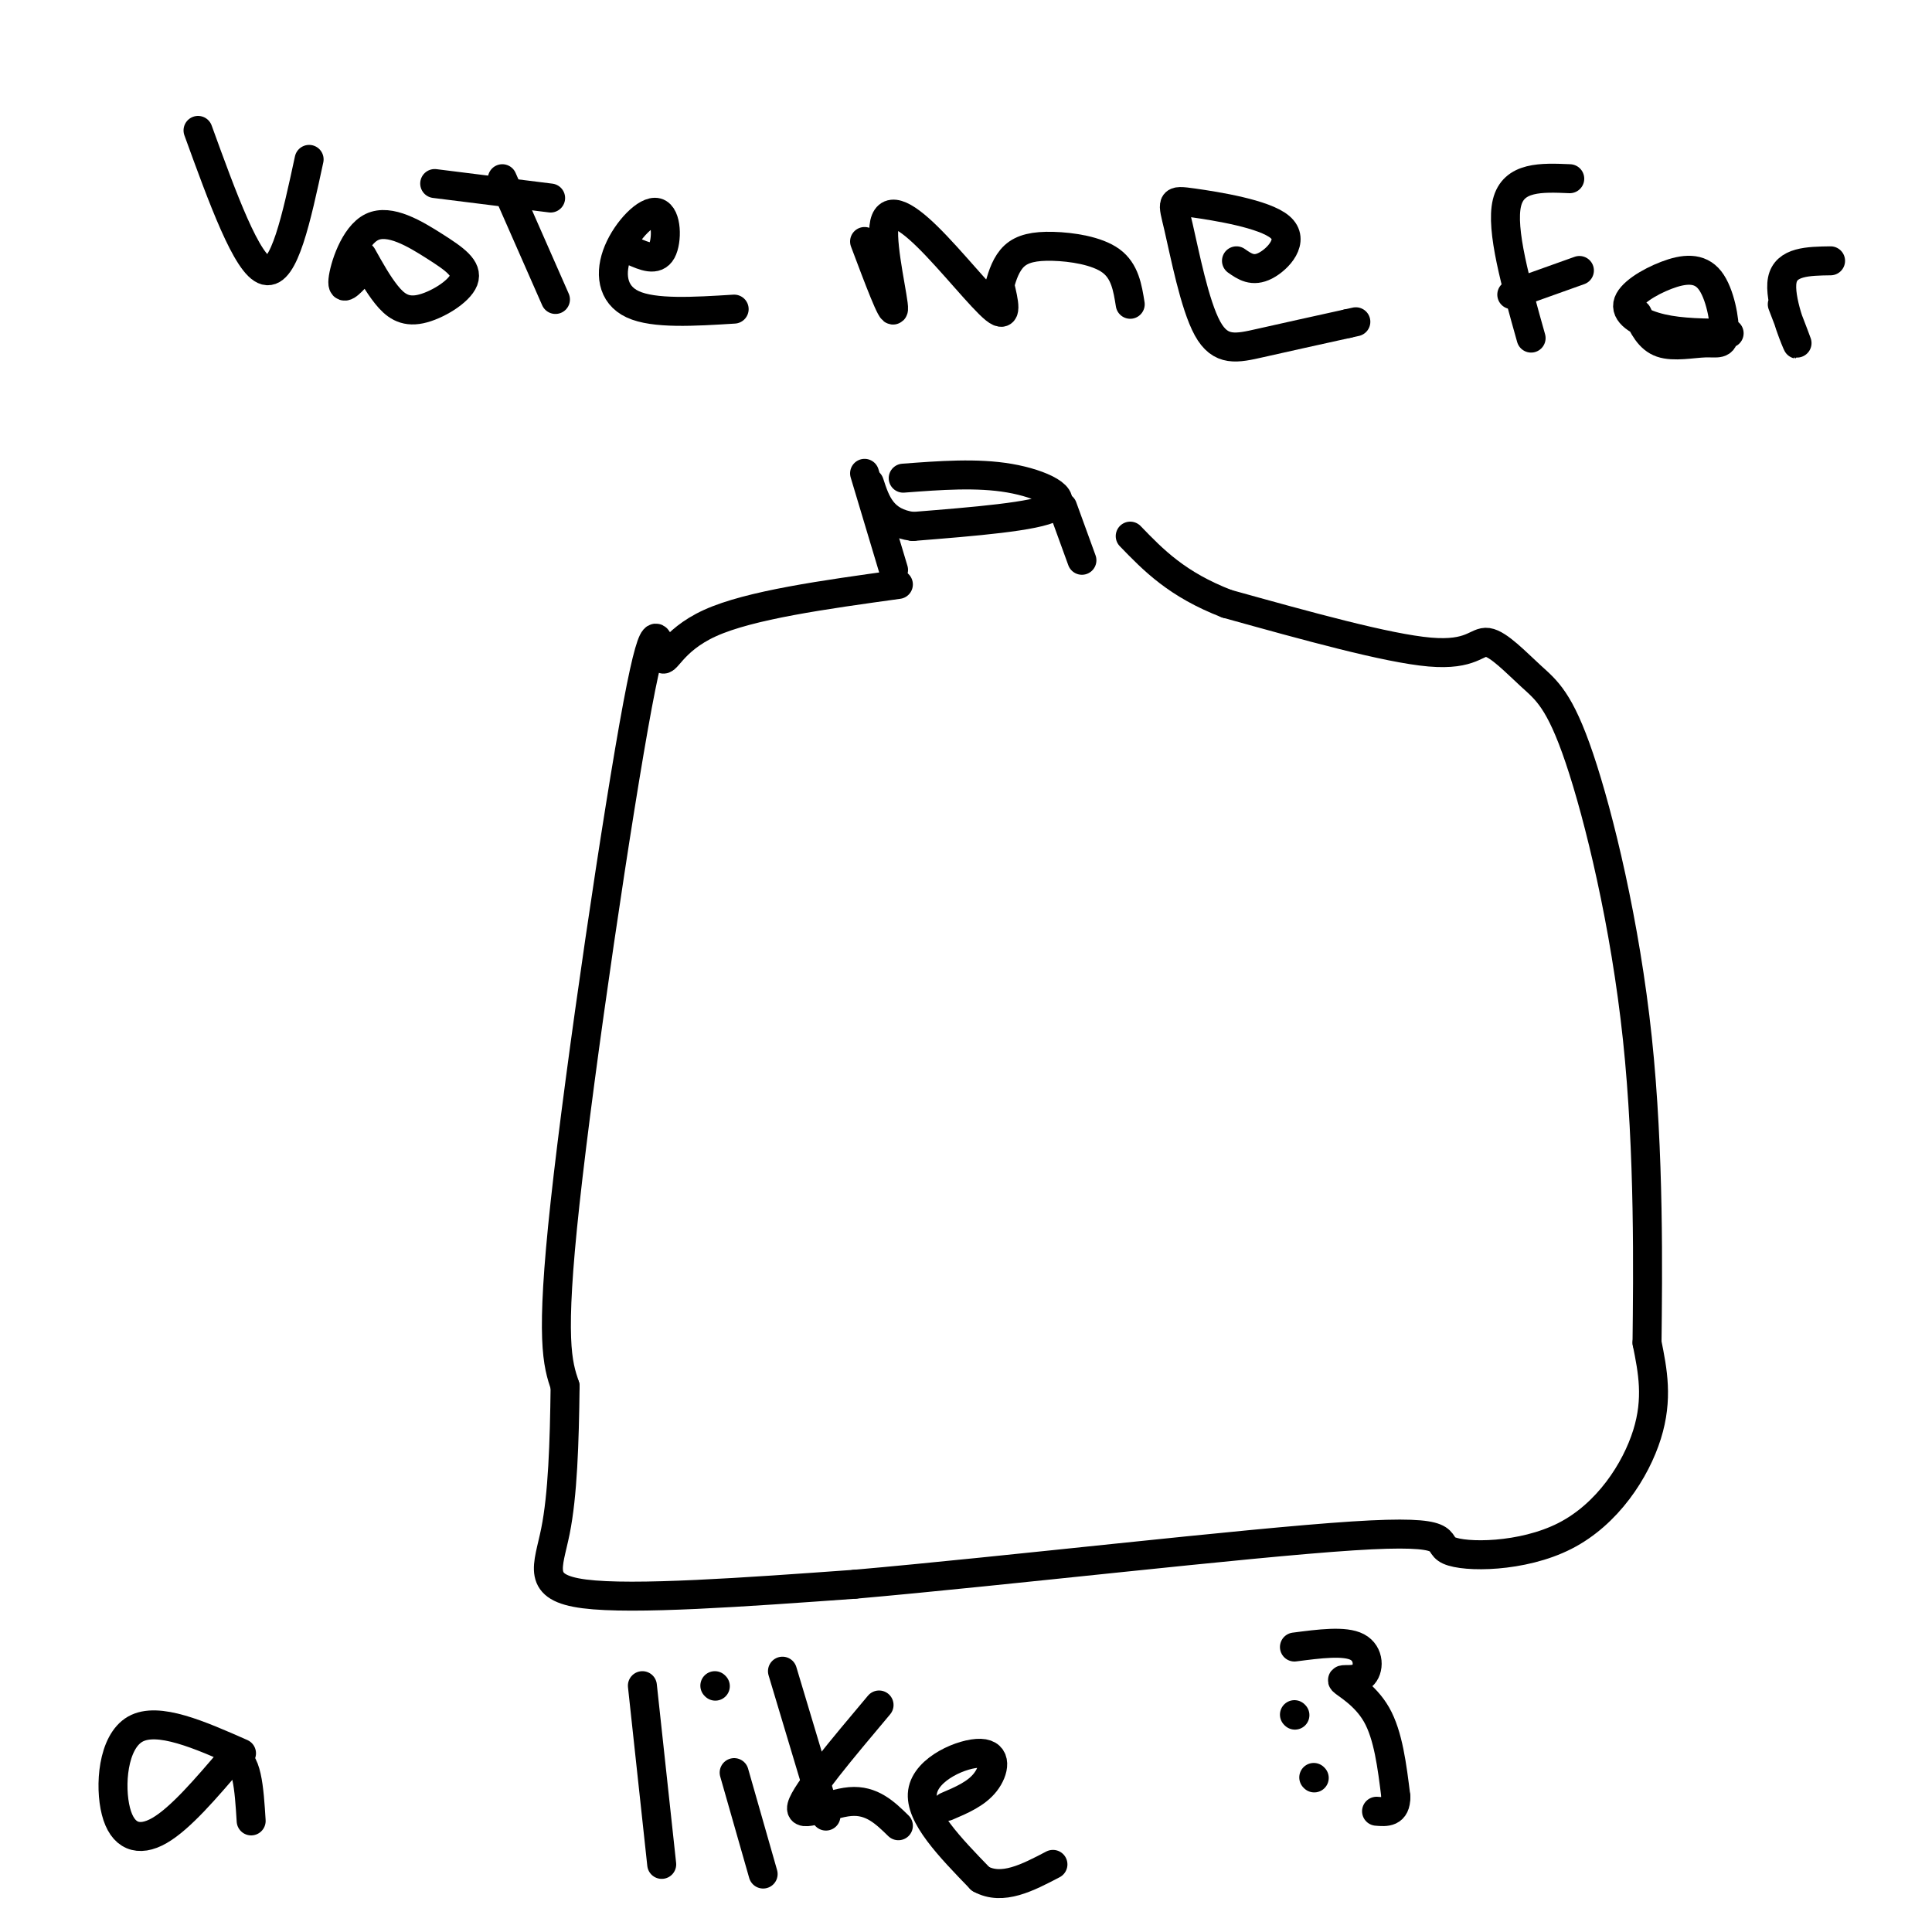
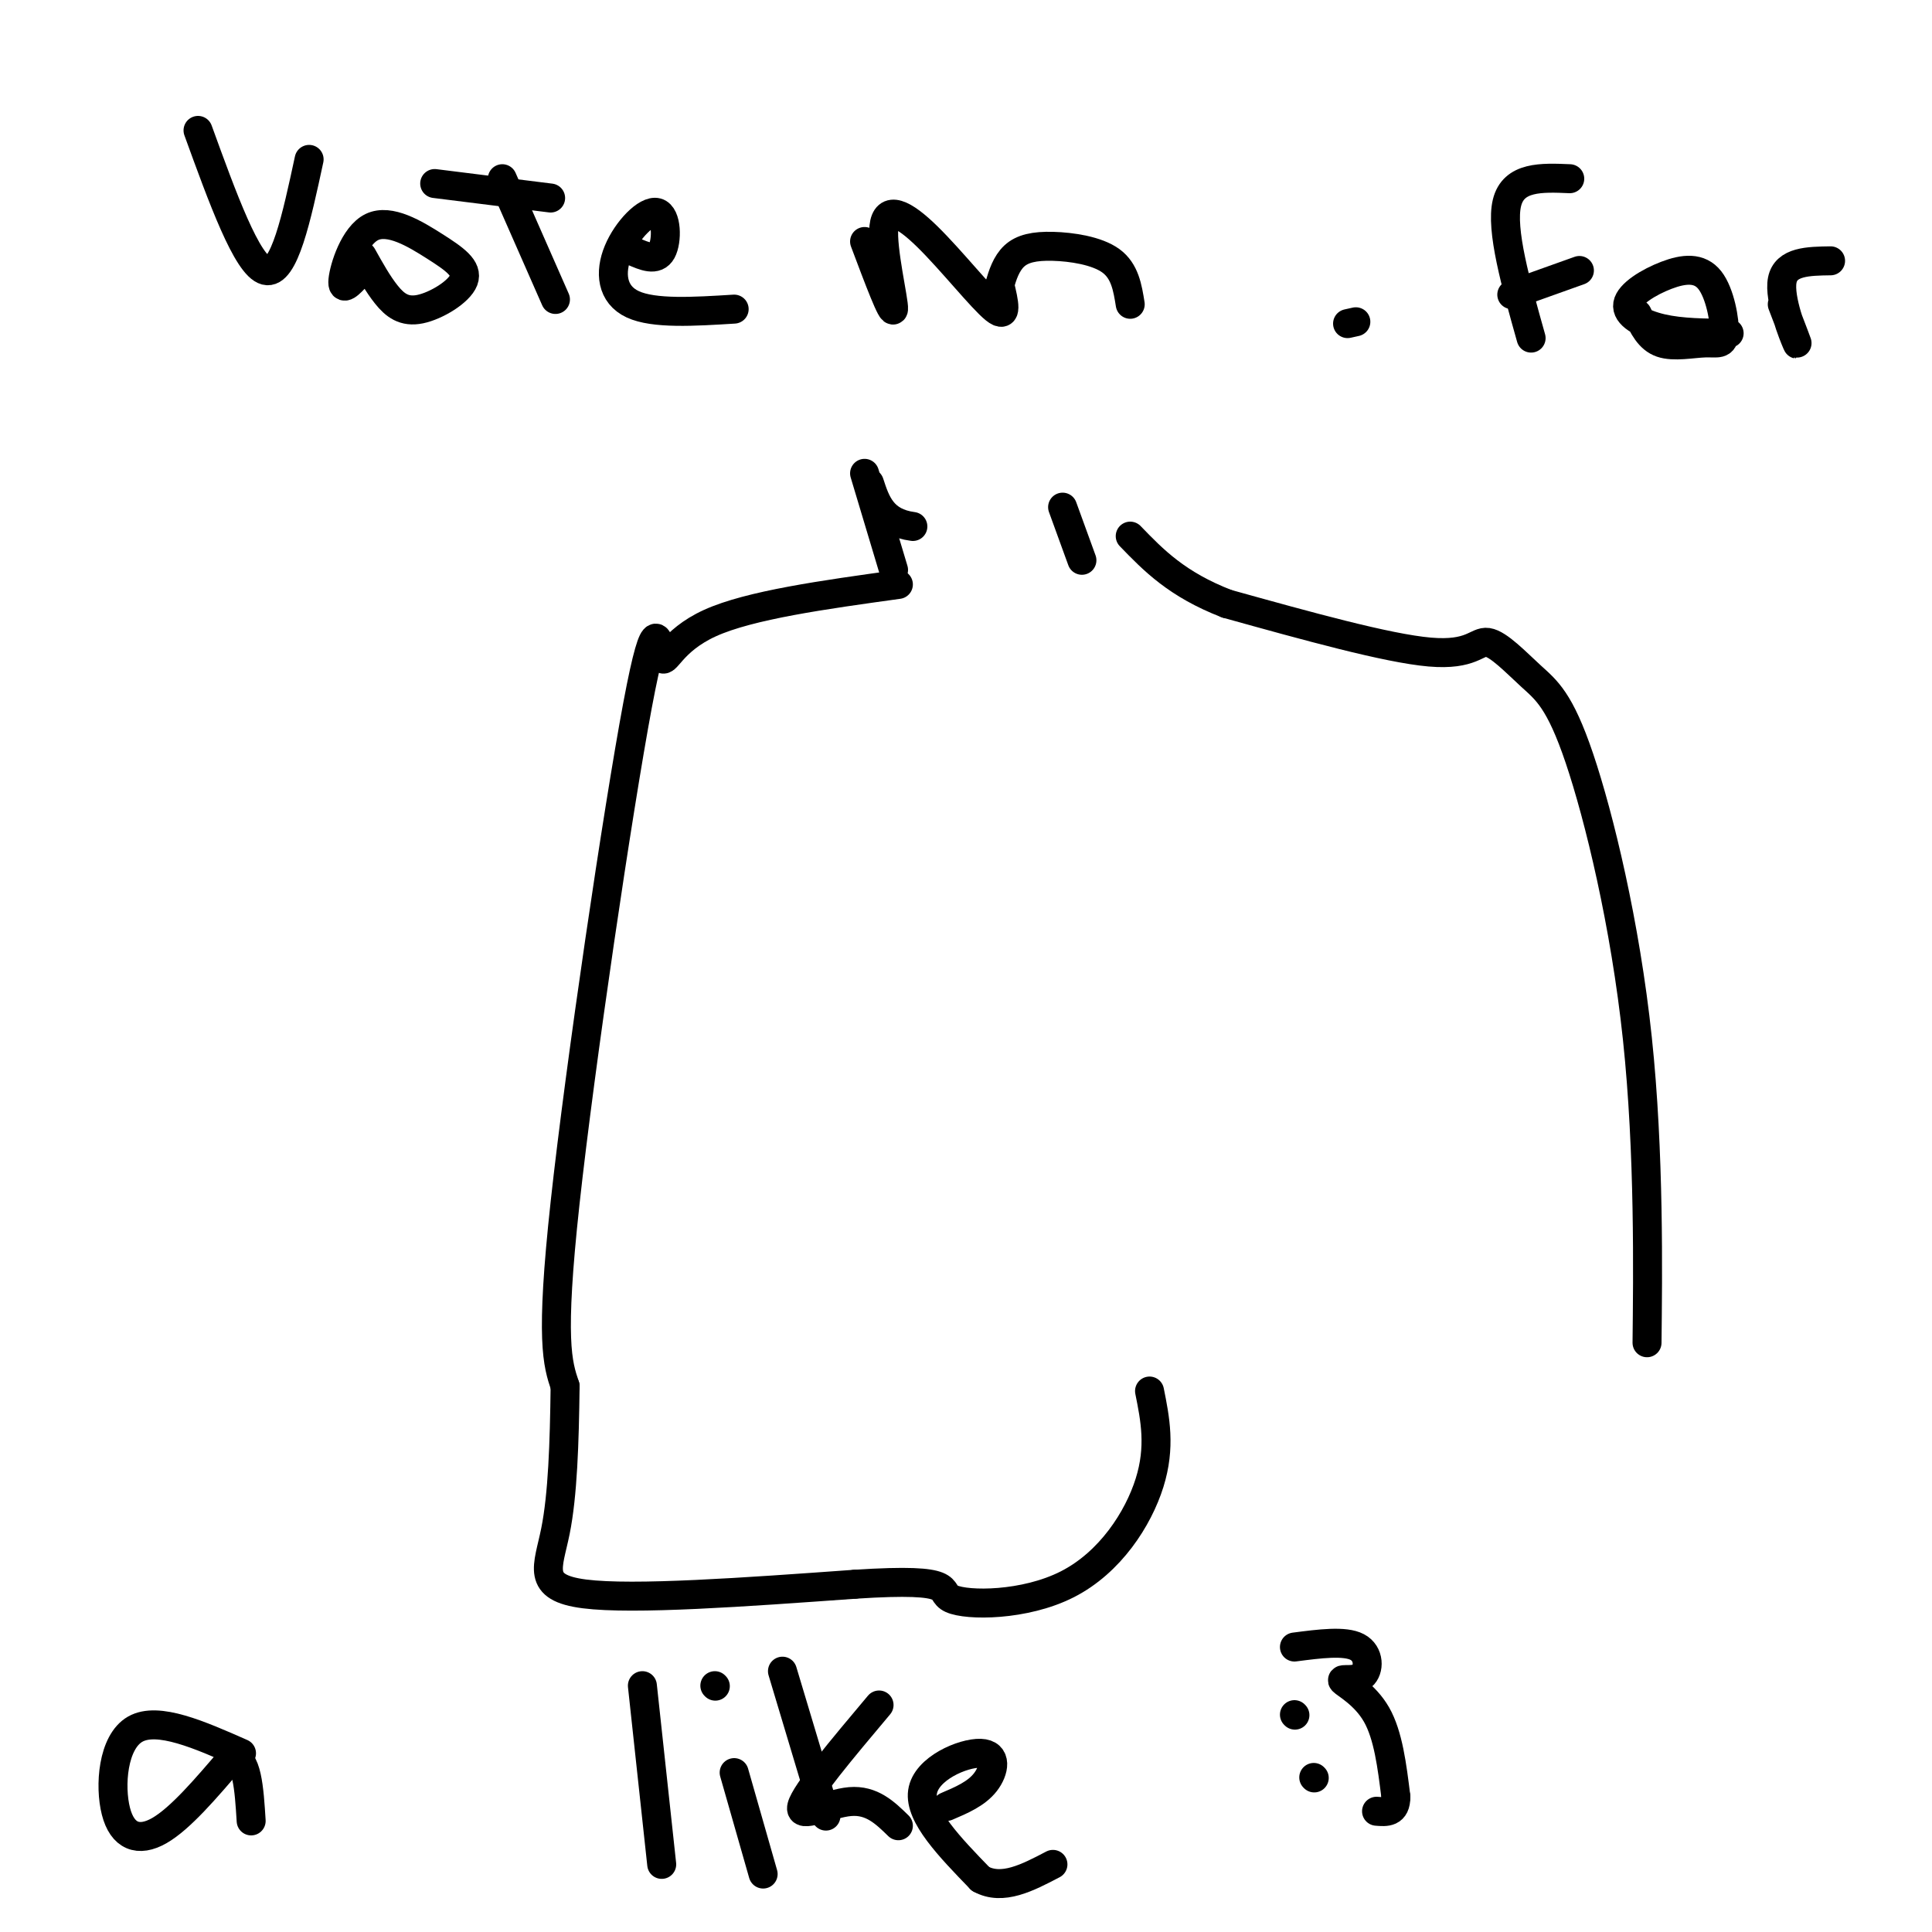
<svg xmlns="http://www.w3.org/2000/svg" viewBox="0 0 400 400" version="1.1">
  <g fill="none" stroke="#000000" stroke-width="6" stroke-linecap="round" stroke-linejoin="round">
-     <path d="M187,99c7.644,-0.578 15.289,-1.156 22,0c6.711,1.156 12.489,4.044 9,6c-3.489,1.956 -16.244,2.978 -29,4" />
    <path d="M189,109c-6.333,-0.833 -7.667,-4.917 -9,-9" />
    <path d="M179,98c0.000,0.000 6.000,20.000 6,20" />
    <path d="M220,105c0.000,0.000 4.000,11.000 4,11" />
    <path d="M186,121c-15.383,2.131 -30.766,4.262 -39,8c-8.234,3.738 -9.321,9.085 -10,7c-0.679,-2.085 -0.952,-11.600 -5,10c-4.048,21.600 -11.871,74.314 -15,103c-3.129,28.686 -1.565,33.343 0,38" />
    <path d="M117,287c-0.143,11.869 -0.500,22.542 -2,30c-1.500,7.458 -4.143,11.702 6,13c10.143,1.298 33.071,-0.351 56,-2" />
-     <path d="M177,328c31.096,-2.732 80.835,-8.561 103,-10c22.165,-1.439 16.756,1.511 20,3c3.244,1.489 15.143,1.516 24,-3c8.857,-4.516 14.674,-13.576 17,-21c2.326,-7.424 1.163,-13.212 0,-19" />
+     <path d="M177,328c22.165,-1.439 16.756,1.511 20,3c3.244,1.489 15.143,1.516 24,-3c8.857,-4.516 14.674,-13.576 17,-21c2.326,-7.424 1.163,-13.212 0,-19" />
    <path d="M341,278c0.148,-13.930 0.517,-39.255 -2,-63c-2.517,-23.745 -7.920,-45.910 -12,-58c-4.080,-12.090 -6.836,-14.107 -10,-17c-3.164,-2.893 -6.737,-6.664 -9,-7c-2.263,-0.336 -3.218,2.761 -12,2c-8.782,-0.761 -25.391,-5.381 -42,-10" />
    <path d="M254,125c-10.333,-4.000 -15.167,-9.000 -20,-14" />
    <path d="M41,27c5.083,14.000 10.167,28.000 14,29c3.833,1.000 6.417,-11.000 9,-23" />
    <path d="M75,53c1.618,2.901 3.236,5.802 5,8c1.764,2.198 3.675,3.692 7,3c3.325,-0.692 8.065,-3.569 9,-6c0.935,-2.431 -1.935,-4.414 -6,-7c-4.065,-2.586 -9.325,-5.773 -13,-4c-3.675,1.773 -5.764,8.507 -6,11c-0.236,2.493 1.382,0.747 3,-1" />
    <path d="M104,37c0.000,0.000 11.000,25.000 11,25" />
    <path d="M90,38c0.000,0.000 24.000,3.000 24,3" />
    <path d="M131,52c2.416,1.062 4.833,2.124 6,0c1.167,-2.124 1.086,-7.435 -1,-8c-2.086,-0.565 -6.177,3.617 -8,8c-1.823,4.383 -1.378,8.967 3,11c4.378,2.033 12.689,1.517 21,1" />
    <path d="M179,50c2.925,7.775 5.850,15.550 6,14c0.150,-1.550 -2.475,-12.426 -2,-17c0.475,-4.574 4.051,-2.847 9,2c4.949,4.847 11.271,12.813 14,15c2.729,2.187 1.864,-1.407 1,-5" />
    <path d="M207,59c0.528,-1.992 1.348,-4.472 3,-6c1.652,-1.528 4.137,-2.104 8,-2c3.863,0.104 9.104,0.887 12,3c2.896,2.113 3.448,5.557 4,9" />
-     <path d="M256,54c1.683,1.180 3.366,2.360 6,1c2.634,-1.360 6.218,-5.258 3,-8c-3.218,-2.742 -13.238,-4.326 -18,-5c-4.762,-0.674 -4.266,-0.438 -3,5c1.266,5.438 3.302,16.080 6,21c2.698,4.920 6.056,4.120 11,3c4.944,-1.120 11.472,-2.560 18,-4" />
    <path d="M279,67c3.000,-0.667 1.500,-0.333 0,0" />
    <path d="M317,70c-3.167,-11.250 -6.333,-22.500 -5,-28c1.333,-5.500 7.167,-5.250 13,-5" />
    <path d="M313,61c0.000,0.000 14.000,-5.000 14,-5" />
    <path d="M339,65c1.225,2.560 2.451,5.119 5,6c2.549,0.881 6.422,0.082 9,0c2.578,-0.082 3.863,0.552 4,-2c0.137,-2.552 -0.872,-8.292 -3,-11c-2.128,-2.708 -5.375,-2.386 -9,-1c-3.625,1.386 -7.630,3.835 -8,6c-0.370,2.165 2.894,4.047 7,5c4.106,0.953 9.053,0.976 14,1" />
    <path d="M369,63c1.822,4.733 3.644,9.467 3,8c-0.644,-1.467 -3.756,-9.133 -3,-13c0.756,-3.867 5.378,-3.933 10,-4" />
    <path d="M50,363c-8.667,-3.827 -17.333,-7.655 -22,-5c-4.667,2.655 -5.333,11.792 -4,17c1.333,5.208 4.667,6.488 9,4c4.333,-2.488 9.667,-8.744 15,-15" />
    <path d="M48,364c3.167,-0.333 3.583,6.333 4,13" />
    <path d="M133,349c0.000,0.000 4.000,37.000 4,37" />
    <path d="M152,367c0.000,0.000 6.000,21.000 6,21" />
    <path d="M148,349c0.000,0.000 0.100,0.100 0.1,0.1" />
    <path d="M162,346c0.000,0.000 9.000,30.000 9,30" />
    <path d="M182,353c-7.644,9.089 -15.289,18.178 -16,21c-0.711,2.822 5.511,-0.622 10,-1c4.489,-0.378 7.244,2.311 10,5" />
    <path d="M196,374c3.065,-1.304 6.131,-2.607 8,-5c1.869,-2.393 2.542,-5.875 -1,-6c-3.542,-0.125 -11.298,3.107 -12,8c-0.702,4.893 5.649,11.446 12,18" />
    <path d="M203,389c4.500,2.500 9.750,-0.250 15,-3" />
    <path d="M268,355c0.000,0.000 0.100,0.100 0.1,0.1" />
    <path d="M272,368c0.000,0.000 0.100,0.100 0.1,0.1" />
    <path d="M268,341c5.211,-0.678 10.421,-1.356 13,0c2.579,1.356 2.526,4.745 1,6c-1.526,1.255 -4.526,0.376 -4,1c0.526,0.624 4.579,2.750 7,7c2.421,4.250 3.211,10.625 4,17" />
    <path d="M289,372c0.000,3.333 -2.000,3.167 -4,3" />
  </g>
</svg>